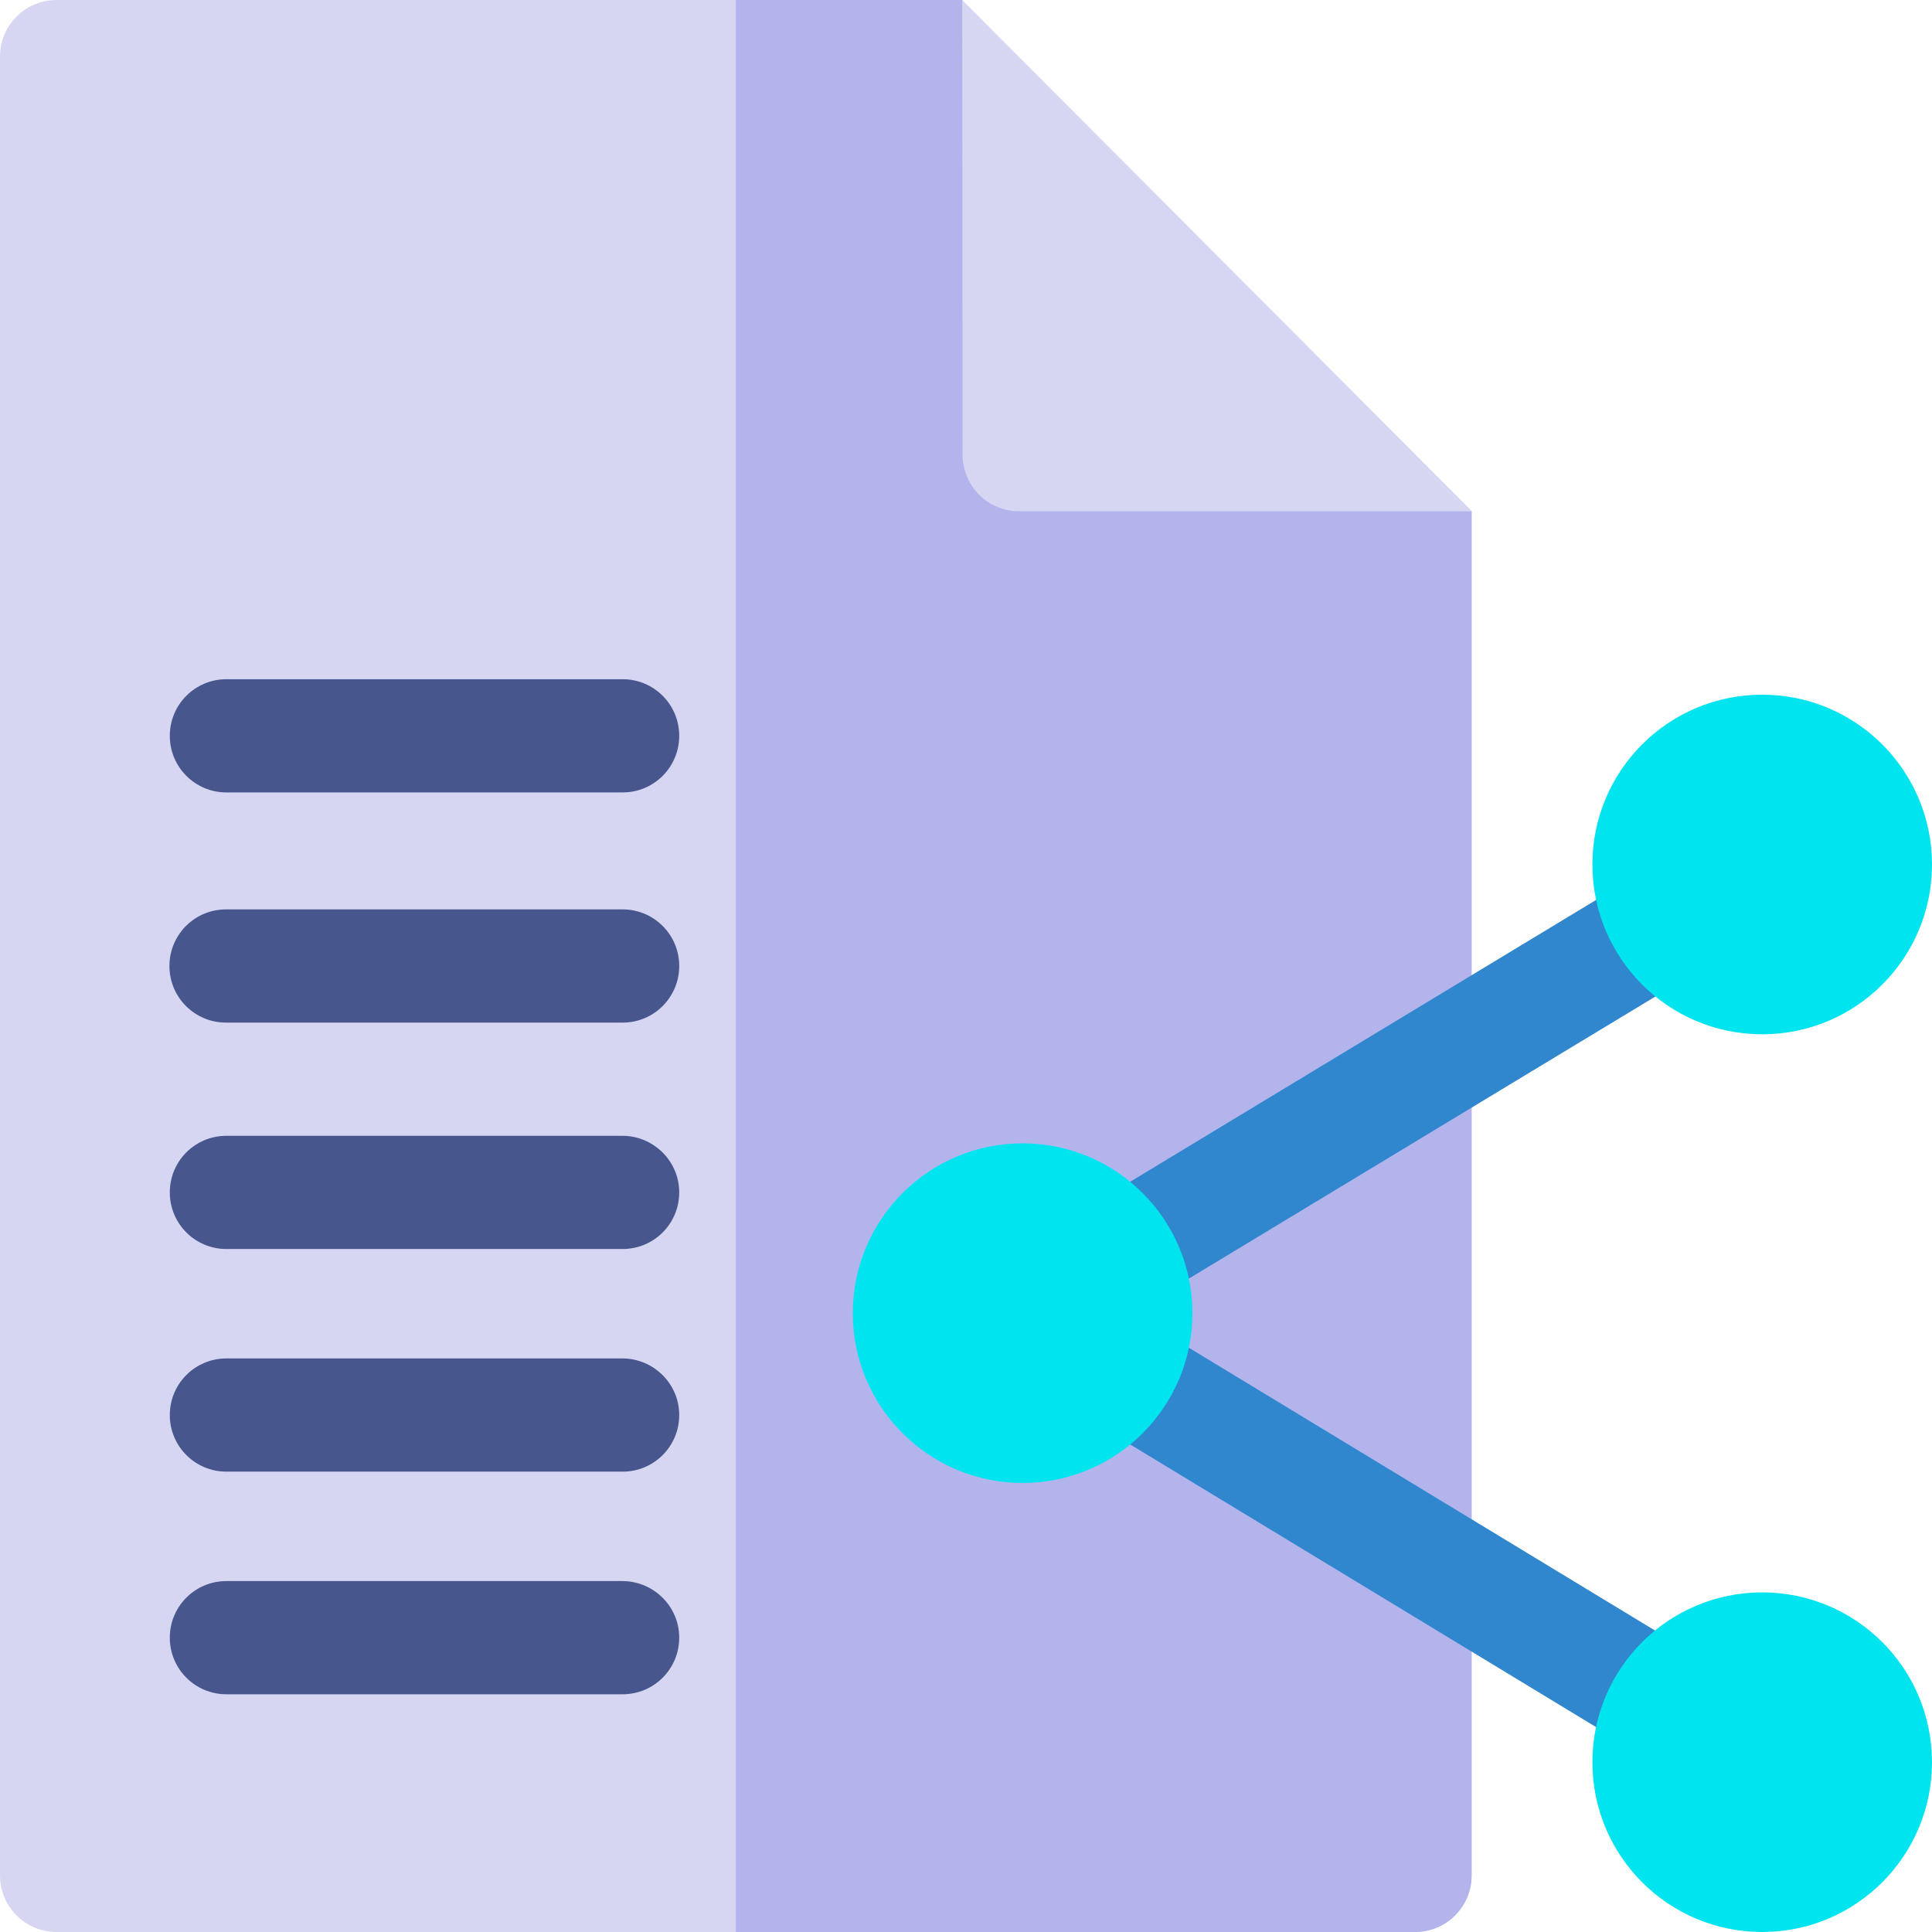
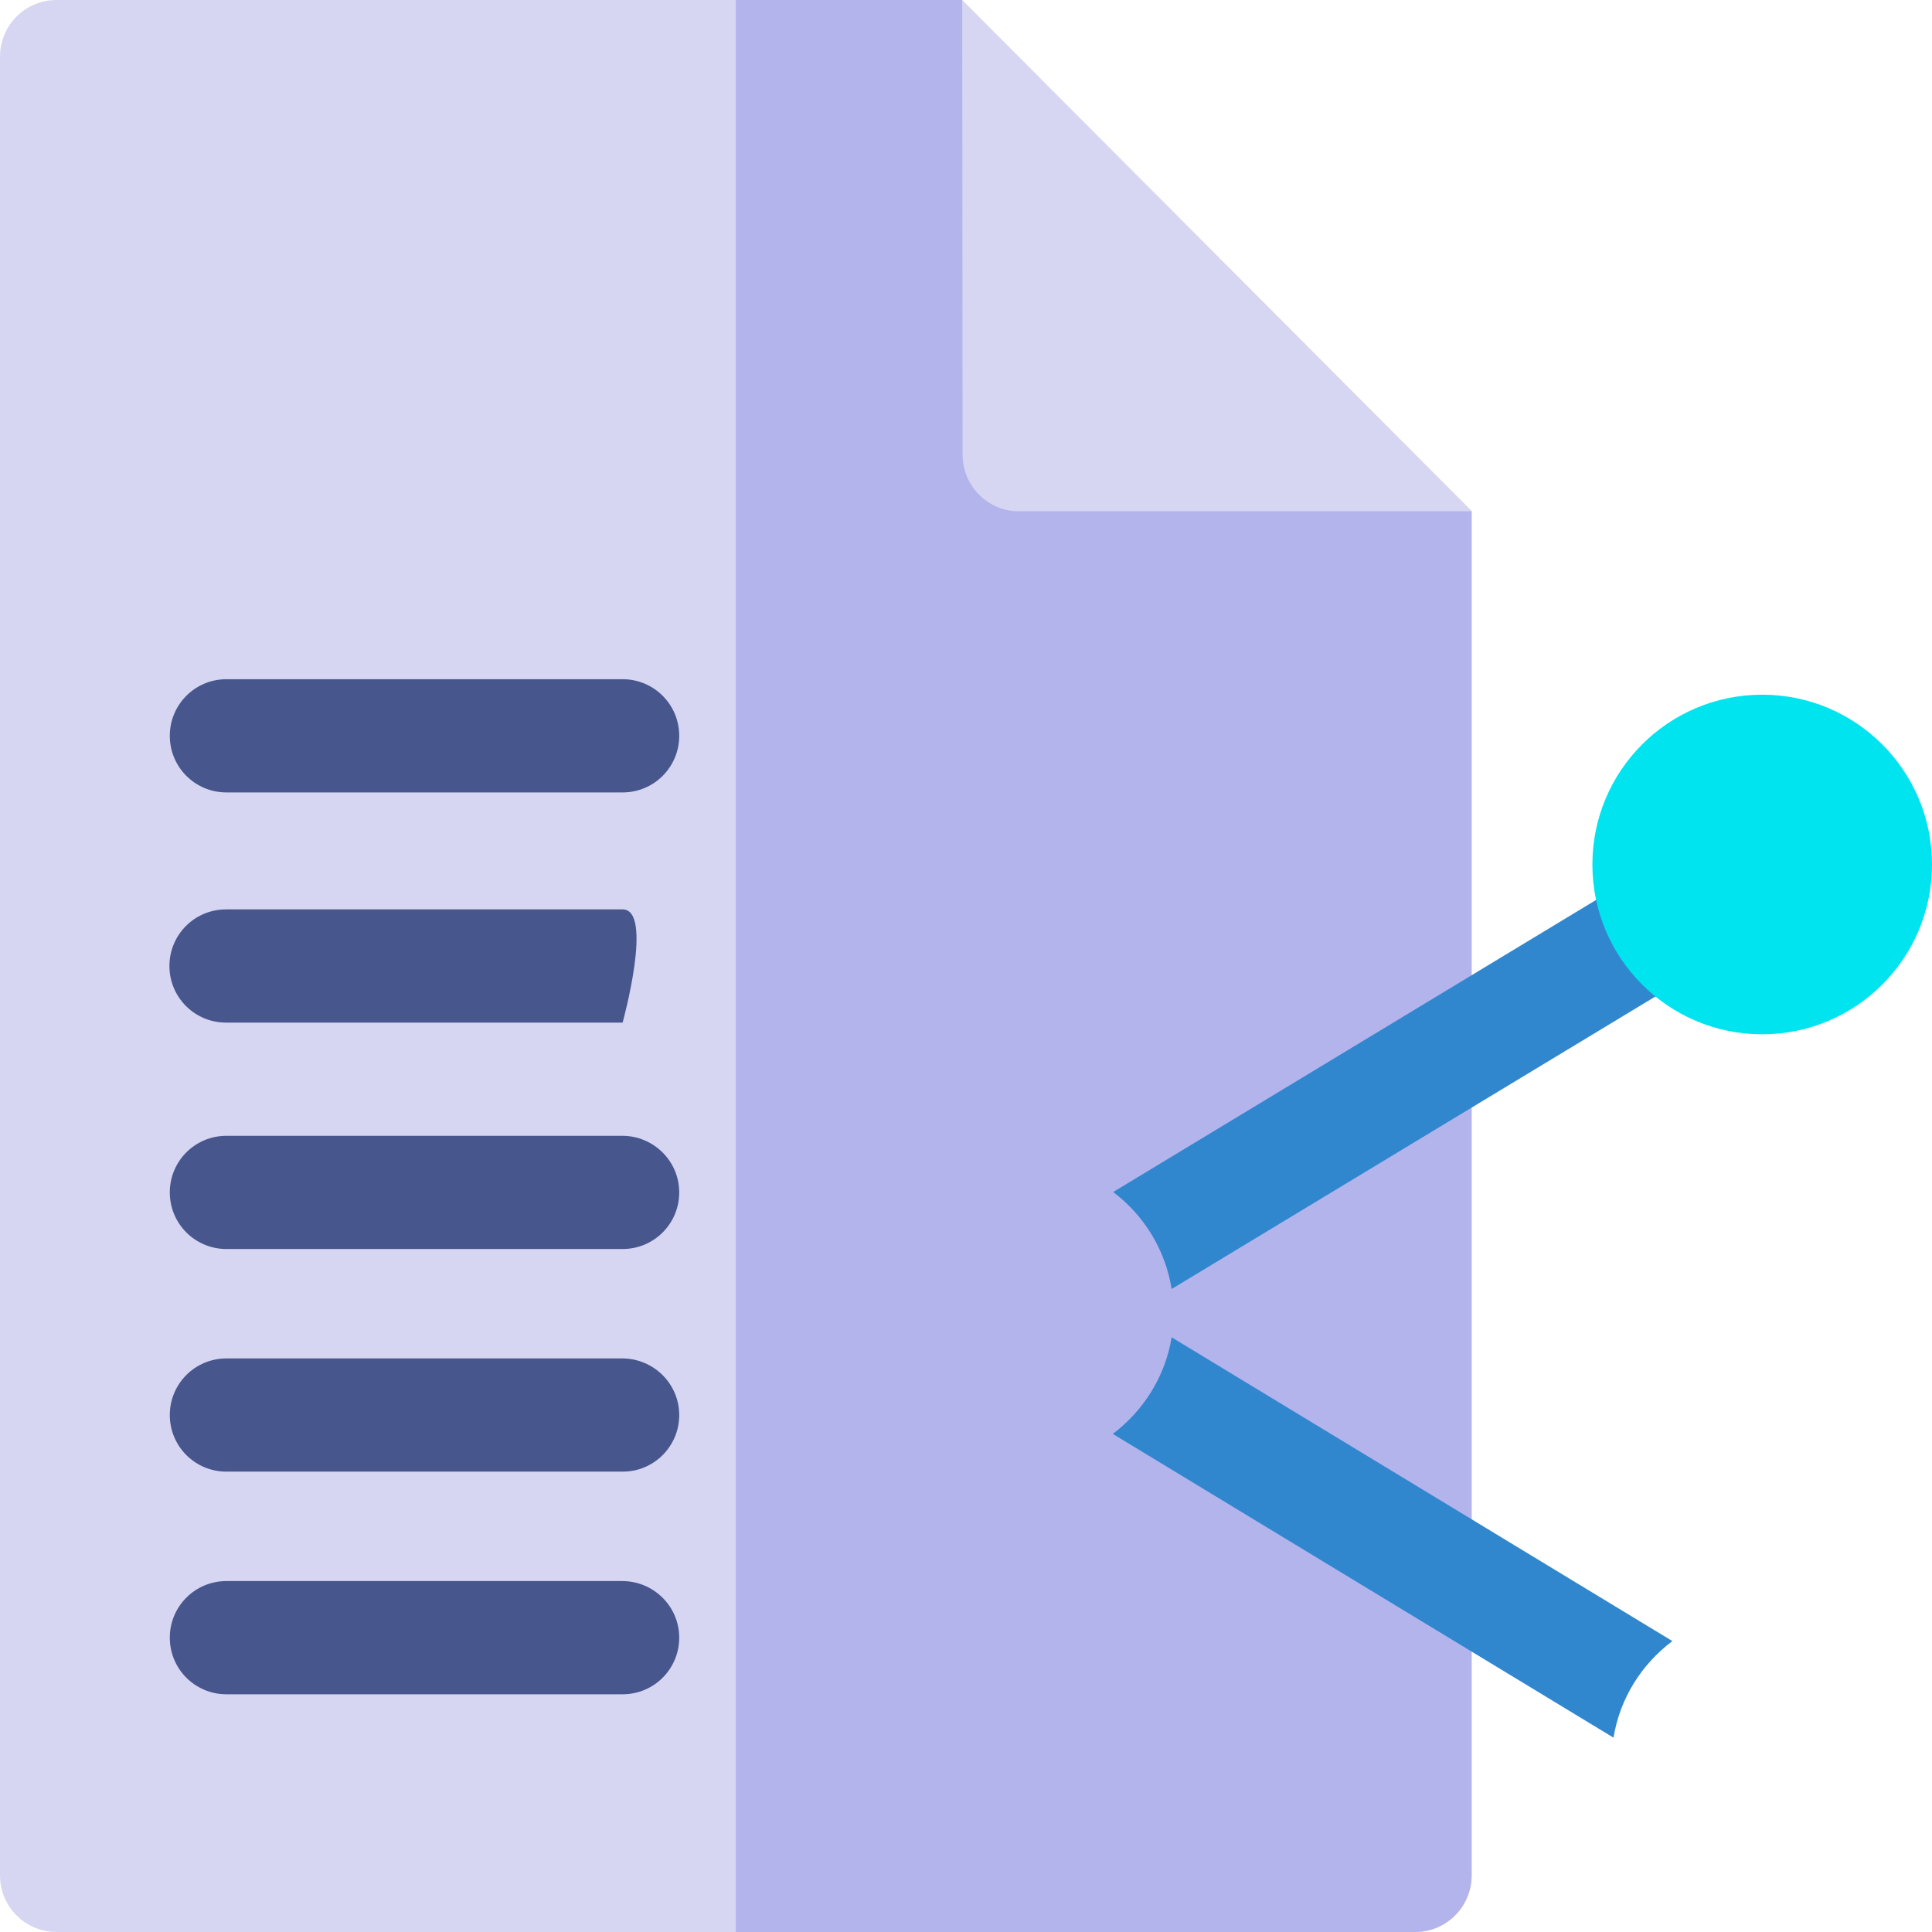
<svg xmlns="http://www.w3.org/2000/svg" version="1.1" id="Capa_1" x="0px" y="0px" viewBox="0 0 512 512" style="enable-background:new 0 0 512 512;" xml:space="preserve">
  <style type="text/css">
	.st0{fill:#D6D6F2;}
	.st1{fill:#B4B4ED;}
	.st2{fill:#47568C;}
	.st3{fill:#3187CE;}
	.st4{fill:#00E4EF;}
</style>
  <path class="st0" d="M255,0L255,0H15C6.7,0,0,6.7,0,15v482c0,8.3,6.7,15,15,15h360c8.3,0,15-6.7,15-15V135.5l-89-49.4L255,0z" />
  <path class="st1" d="M390,135.5V497c0,8.3-6.7,15-15,15H195V0h59.9l0,0L301,86L390,135.5z" />
  <path class="st0" d="M255,0l0.1,120.5c0,8.3,6.7,15,15,15h120L255,0z" />
  <g>
    <g>
      <path class="st2" d="M60,210h105c8.3,0,15-6.7,15-15s-6.7-15-15-15H60c-8.3,0-15,6.7-15,15S51.7,210,60,210z" />
-       <path class="st2" d="M165,241H59.9c-8.3,0-15,6.7-15,15c0,8.3,6.7,15,15,15H165c8.3,0,15-6.7,15-15S173.3,241,165,241z" />
+       <path class="st2" d="M165,241H59.9c-8.3,0-15,6.7-15,15c0,8.3,6.7,15,15,15H165S173.3,241,165,241z" />
      <path class="st2" d="M164.9,301H60c-8.3,0-15,6.7-15,15s6.7,15,15,15h105c8.3,0,15-6.7,15-15S173.2,301,164.9,301z" />
      <path class="st2" d="M164.9,360H60c-8.3,0-15,6.7-15,15s6.7,15,15,15h105c8.3,0,15-6.7,15-15S173.2,360,164.9,360z" />
      <path class="st2" d="M164.9,419H60c-8.3,0-15,6.7-15,15s6.7,15,15,15h105c8.3,0,15-6.7,15-15S173.2,419,164.9,419z" />
    </g>
  </g>
  <path class="st3" d="M443.3,261.3l-132.8,80.3c-1.7-10.5-7.4-19.6-15.5-25.7l132.6-80.2C429.3,246.2,435.1,255.3,443.3,261.3z" />
  <path class="st3" d="M443.2,434.9c-8.1,6.1-13.9,15.1-15.6,25.6L294.9,380c8.1-6.1,13.9-15.2,15.6-25.6L443.2,434.9z" />
  <g>
-     <circle class="st4" cx="271" cy="348" r="45" />
-     <circle class="st4" cx="467" cy="467" r="45" />
    <circle class="st4" cx="467" cy="229.1" r="45" />
  </g>
</svg>